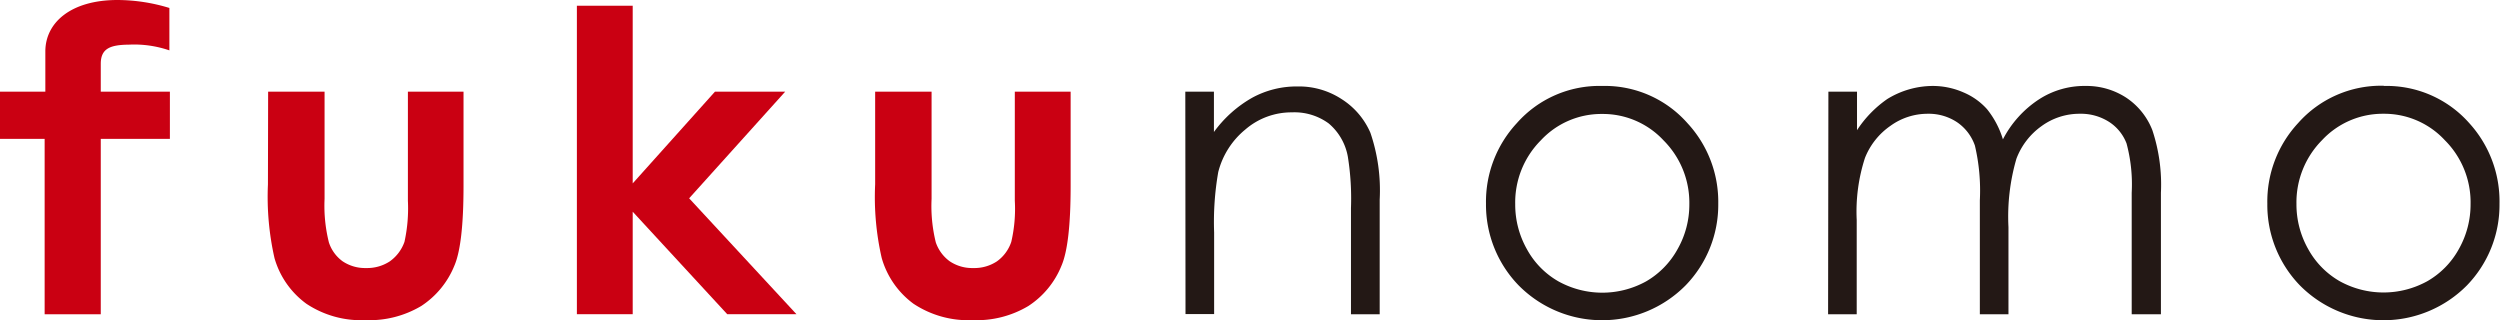
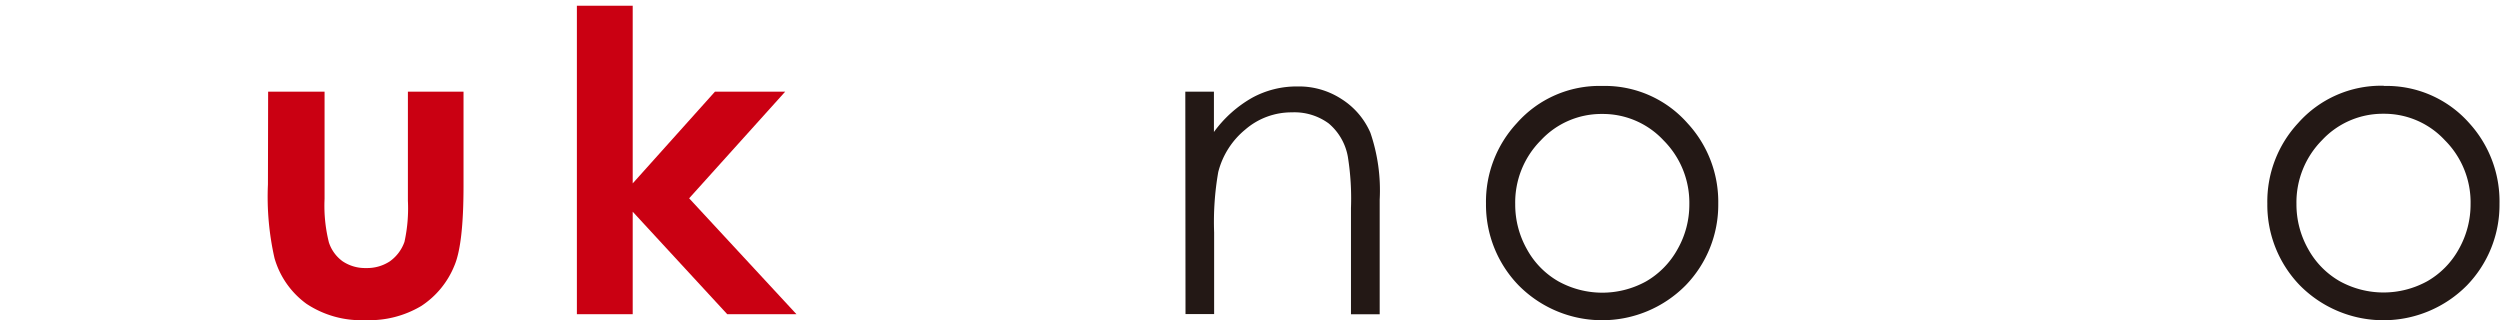
<svg xmlns="http://www.w3.org/2000/svg" viewBox="0 0 248.1 31.76">
  <defs>
    <style>.cls-1{fill:#ca0012;}.cls-2{fill:#231815;}</style>
  </defs>
  <g id="Layer_2" data-name="Layer 2">
    <g id="ヘッダフッタ">
-       <path class="cls-1" d="M0,9.1H4.5c0-2.9,0-3.52,0-4C4.5,2.27,7,0,11.67,0a17.79,17.79,0,0,1,5.14.79V5a10.75,10.75,0,0,0-4-.57C11,4.45,10,4.77,10,6.33V9.1h6.86v4.68H10V31.19H4.43V13.78H0Z" />
      <path class="cls-1" d="M26.61,9.1h5.6V19.74a15,15,0,0,0,.43,4.32A3.75,3.75,0,0,0,34,25.93a4,4,0,0,0,2.33.67,4.09,4.09,0,0,0,2.35-.66A4,4,0,0,0,40.14,24a15.45,15.45,0,0,0,.34-4.08V9.1H46v9.36c0,3.85-.3,6.5-.91,7.91a8.65,8.65,0,0,1-3.29,4,10.06,10.06,0,0,1-5.53,1.4,9.81,9.81,0,0,1-5.87-1.63,8.49,8.49,0,0,1-3.16-4.53,27.54,27.54,0,0,1-.65-7.31Z" />
      <polygon class="cls-1" points="57.25 0.57 62.79 0.57 62.79 18.2 70.95 9.1 77.92 9.1 68.39 19.68 79.04 31.18 72.17 31.18 62.79 21.01 62.79 31.18 57.25 31.18 57.25 0.57" />
-       <path class="cls-1" d="M86.85,9.1h5.6V19.74a15.05,15.05,0,0,0,.42,4.32,3.87,3.87,0,0,0,1.38,1.87,4,4,0,0,0,2.33.67,4.06,4.06,0,0,0,2.35-.66A3.88,3.88,0,0,0,100.36,24a14.47,14.47,0,0,0,.35-4.08V9.1h5.54v9.36c0,3.85-.3,6.5-.91,7.91a8.59,8.59,0,0,1-3.29,4,10,10,0,0,1-5.52,1.4,9.84,9.84,0,0,1-5.88-1.63A8.53,8.53,0,0,1,87.5,25.6a27.11,27.11,0,0,1-.65-7.31Z" />
      <path class="cls-2" d="M117.63,9.1h2.84v4a12,12,0,0,1,3.78-3.39,9.18,9.18,0,0,1,4.51-1.13,7.73,7.73,0,0,1,4.39,1.26A7.45,7.45,0,0,1,136,13.18a17.66,17.66,0,0,1,.92,6.64V31.19h-2.85V20.65a26.26,26.26,0,0,0-.31-5.1,5.59,5.59,0,0,0-1.9-3.3,5.75,5.75,0,0,0-3.65-1.1,7,7,0,0,0-4.62,1.7,8,8,0,0,0-2.69,4.22,28.69,28.69,0,0,0-.41,6v8.1h-2.84Z" />
      <path class="cls-2" d="M159,8.53a10.93,10.93,0,0,1,8.46,3.69,11.49,11.49,0,0,1,3.06,8,11.48,11.48,0,0,1-3.23,8.09,11.65,11.65,0,0,1-16.59,0,11.48,11.48,0,0,1-3.23-8.09,11.46,11.46,0,0,1,3.06-8A10.93,10.93,0,0,1,159,8.53m0,2.78a8.19,8.19,0,0,0-6.09,2.62,8.73,8.73,0,0,0-2.54,6.33,9,9,0,0,0,1.16,4.47,8.19,8.19,0,0,0,3.14,3.2,9,9,0,0,0,8.68,0,8.3,8.3,0,0,0,3.13-3.2,8.93,8.93,0,0,0,1.17-4.47,8.75,8.75,0,0,0-2.56-6.33A8.22,8.22,0,0,0,159,11.31" />
-       <path class="cls-2" d="M181.45,9.1h2.84v3.82a11.17,11.17,0,0,1,3-3.09,8.66,8.66,0,0,1,4.54-1.3,7.57,7.57,0,0,1,3,.63,6.54,6.54,0,0,1,2.36,1.67,8.91,8.91,0,0,1,1.58,3,10.47,10.47,0,0,1,3.55-3.95A8.29,8.29,0,0,1,207,8.53,7.2,7.2,0,0,1,211,9.69a6.85,6.85,0,0,1,2.6,3.23,17.15,17.15,0,0,1,.85,6.21V31.19h-2.9V19.13a15.7,15.7,0,0,0-.51-4.89,4.41,4.41,0,0,0-1.73-2.14,5.18,5.18,0,0,0-2.92-.81,6.39,6.39,0,0,0-3.78,1.22,7,7,0,0,0-2.5,3.24,20.55,20.55,0,0,0-.79,6.79v8.65h-2.84V19.88a19.5,19.5,0,0,0-.49-5.43,4.64,4.64,0,0,0-1.74-2.3,5.07,5.07,0,0,0-2.94-.86,6.29,6.29,0,0,0-3.69,1.19,7,7,0,0,0-2.54,3.19,17.26,17.26,0,0,0-.82,6.16v9.36h-2.84Z" />
      <path class="cls-2" d="M236.59,8.53a10.94,10.94,0,0,1,8.46,3.69,11.52,11.52,0,0,1,3,8,11.47,11.47,0,0,1-3.22,8.09,11.66,11.66,0,0,1-16.6,0,11.47,11.47,0,0,1-3.22-8.09,11.45,11.45,0,0,1,3.05-8,11,11,0,0,1,8.48-3.71m0,2.78a8.23,8.23,0,0,0-6.1,2.62,8.77,8.77,0,0,0-2.54,6.33,9,9,0,0,0,1.16,4.47,8.26,8.26,0,0,0,3.14,3.2,9,9,0,0,0,8.68,0,8.26,8.26,0,0,0,3.14-3.2,9,9,0,0,0,1.16-4.47,8.71,8.71,0,0,0-2.56-6.33,8.19,8.19,0,0,0-6.08-2.62" />
    </g>
  </g>
</svg>